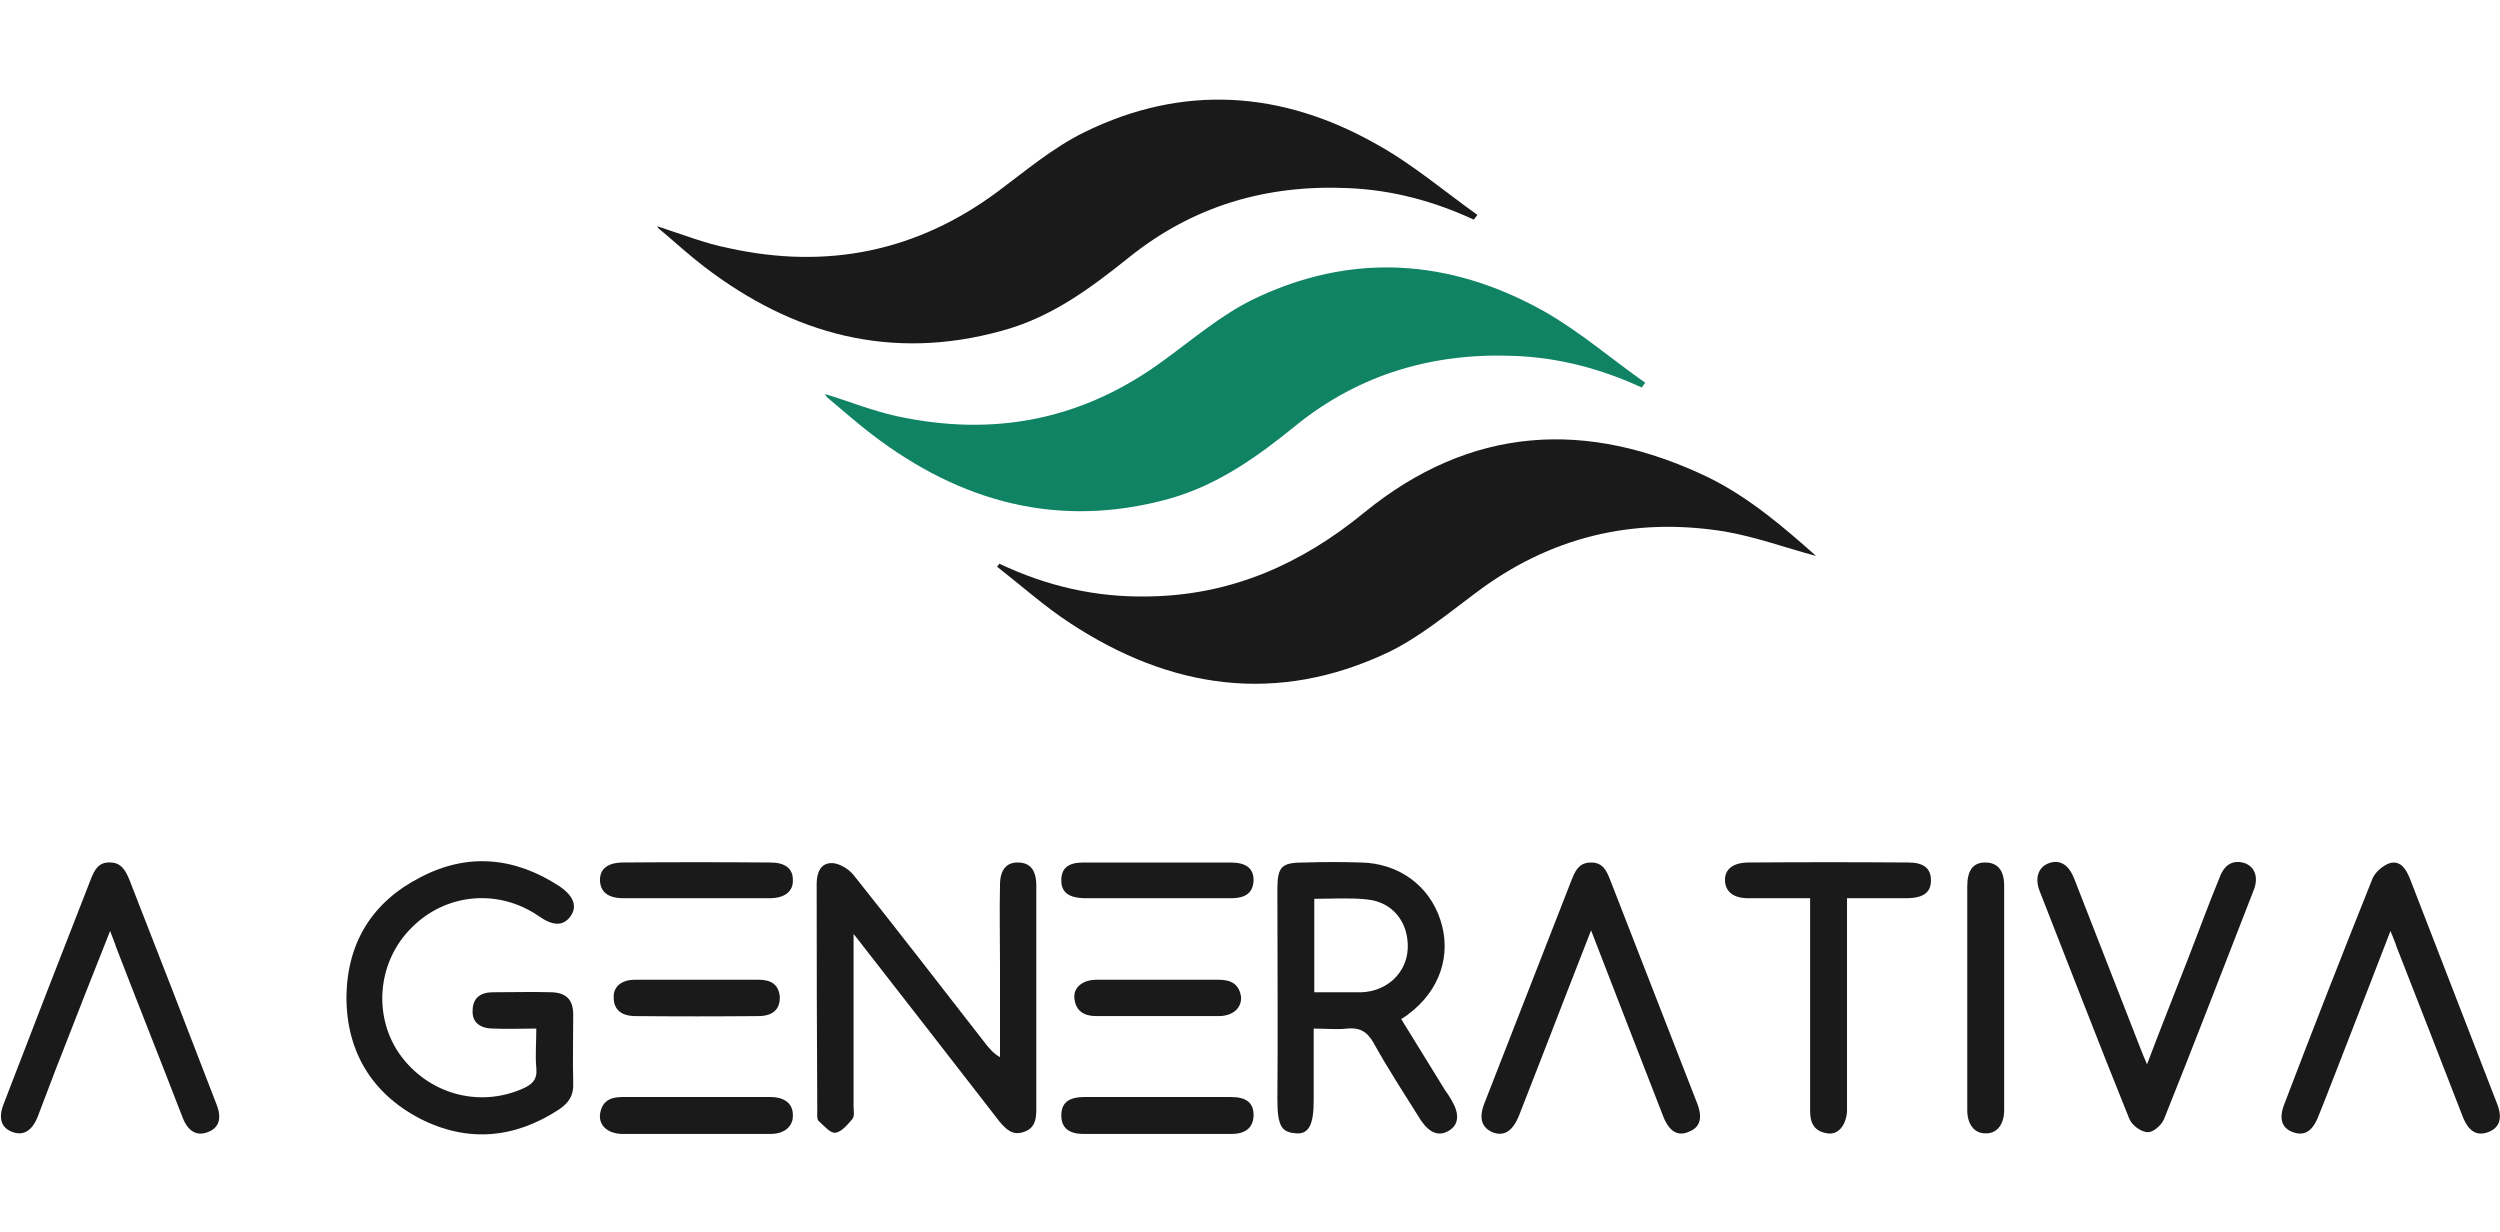
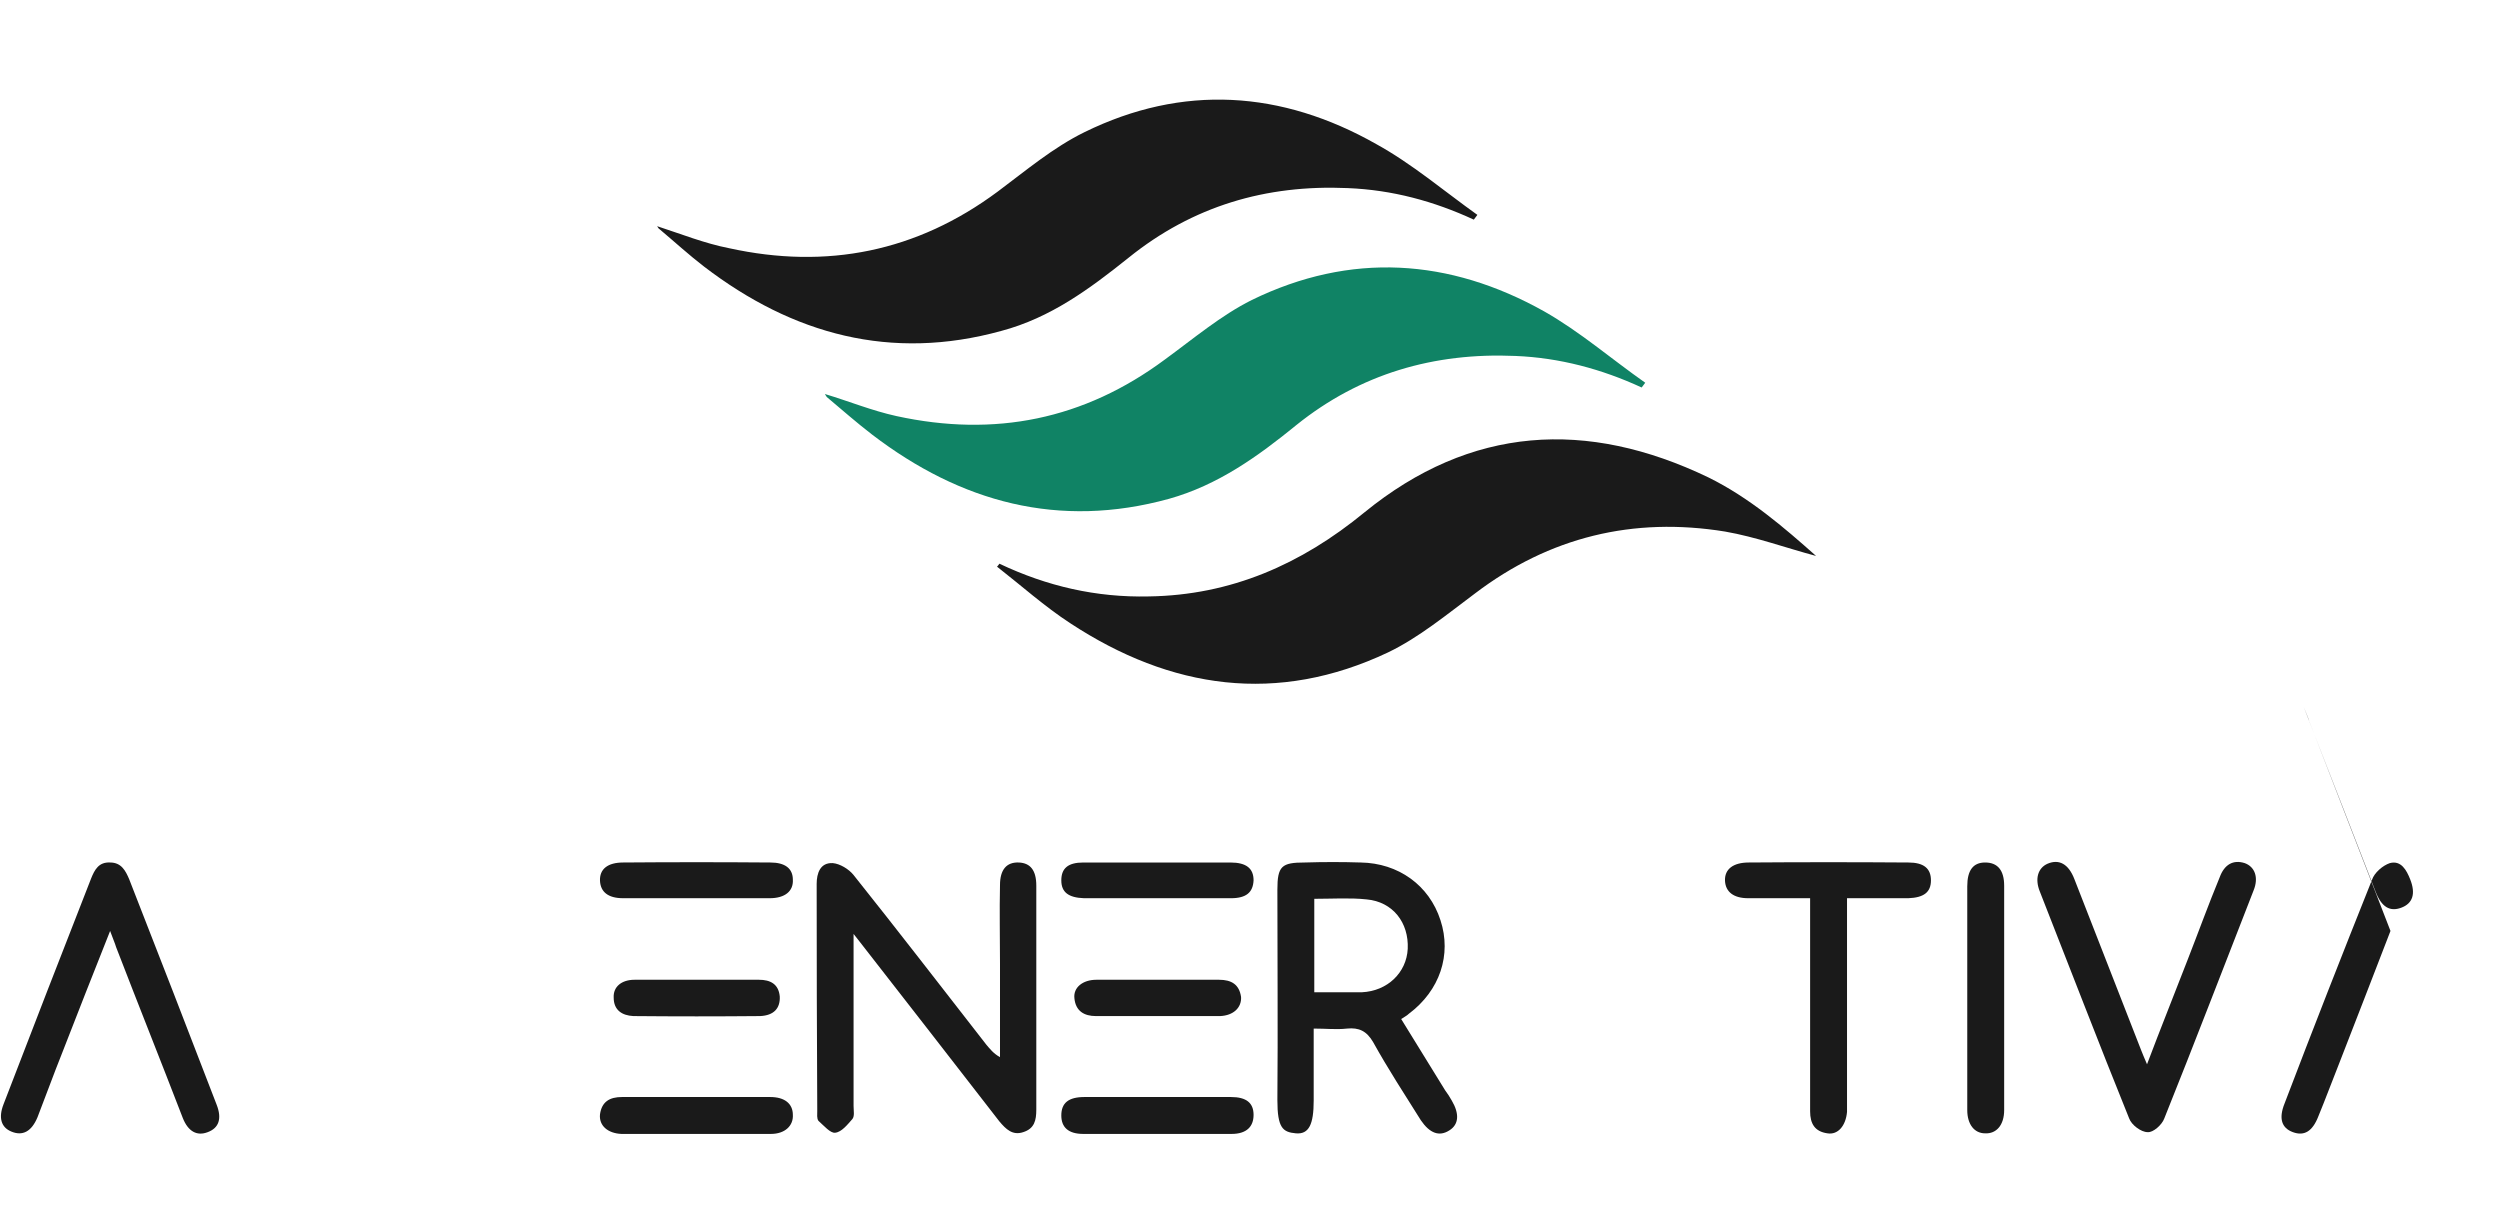
<svg xmlns="http://www.w3.org/2000/svg" version="1.2" viewBox="2204 5676 420 207" width="420" height="207">
  <title>logo tras light</title>
  <style>
		.s0 { fill: #1a1a1a } 
		.s1 { fill: #108365 } 
	</style>
  <g id="Capa 1">
    <path id="imagotip-path1" class="s0" d="m2451.6 5712.9c-6.7-3.1-13.7-5-21.2-5.3-13.7-0.6-26 3-36.8 11.7-6.5 5.2-13.1 10.1-21.4 12.3-18.5 5.1-35 0.6-49.9-10.8-2.6-2-5-4.2-7.5-6.3-0.2-0.1-0.3-0.4-0.4-0.5 4 1.3 8 2.9 12.1 3.7 16.4 3.6 31.5 0.6 45.1-9.5 4.7-3.5 9.3-7.4 14.6-10 16.5-8.1 33.1-7 49 2 6 3.3 11.4 7.9 17 11.9q-0.3 0.4-0.6 0.8z" />
    <path id="imagotip-path2" class="s1" d="m2479.8 5741.1c-6.7-3.1-13.8-5-21.2-5.3-13.7-0.6-26.1 3-36.8 11.6-6.5 5.3-13.2 10.1-21.4 12.4-18.5 5.1-35 0.6-49.9-10.8-2.6-2-5.1-4.2-7.6-6.3-0.1-0.2-0.3-0.4-0.3-0.5 4 1.2 7.9 2.8 12 3.7 16.5 3.6 31.5 0.6 45.1-9.5 4.8-3.5 9.4-7.4 14.6-10 16.6-8.1 33.2-7 49.1 1.9 6 3.4 11.3 8 17 12q-0.3 0.4-0.6 0.8z" />
    <path id="imagotip-path3" class="s0" d="m2371.9 5770.7c8 3.8 16.3 5.7 25.1 5.5 13.8-0.2 25.6-5.4 36.2-14.1 17.9-14.6 37.4-15.7 57.8-5.9 6.9 3.4 12.7 8.4 18.1 13.2-4.9-1.3-10.1-3.2-15.3-4.1-15.4-2.5-29.5 0.9-42 10.4-4.7 3.5-9.4 7.4-14.6 9.9-18.6 8.8-36.5 6.2-53.4-4.9-4.3-2.8-8.2-6.3-12.3-9.5q0.2-0.2 0.4-0.5z" />
    <path id="imagotip-path" class="s0" d="m2347.4 5832.9c0 10.1 0 19.5 0 28.9 0 0.8 0.2 1.7-0.2 2.2-0.8 0.9-1.8 2.2-2.9 2.3-0.8 0.1-1.9-1.2-2.8-2-0.3-0.4-0.2-1.1-0.2-1.7q-0.1-19-0.1-38.1c0-1.8 0.6-3.6 2.7-3.5 1.2 0.1 2.7 1 3.5 2 7.5 9.4 14.9 19 22.3 28.5 0.6 0.7 1.2 1.5 2.3 2.1q0-7.9 0-15.7c0-4.4-0.1-8.8 0-13.2 0-2.6 1.1-3.9 3.2-3.8 1.9 0.1 2.9 1.3 2.9 3.9 0 12.5 0 25.1 0 37.6 0 1.8-0.3 3.2-2.2 3.8-1.8 0.6-2.9-0.5-4-1.8q-11.7-15.1-23.4-30.1c-0.2-0.3-0.5-0.6-1.1-1.4z" />
-     <path id="imagotip-path" class="s0" d="m2294.1 5848.8c-2.6 0-4.9 0.1-7.2 0-2.3 0-3.6-1.1-3.5-3 0-2.2 1.4-3.1 3.4-3.1 3.3 0 6.6-0.1 9.9 0 2.5 0.1 3.6 1.3 3.6 3.8 0 3.9-0.1 7.7 0 11.5 0.1 2.1-0.8 3.3-2.4 4.4-7.5 4.9-15.4 5.6-23.4 1.5-8-4.2-12.3-11.2-12.3-20.4 0.1-9.2 4.4-16 12.4-20.1 8-4.2 15.9-3.4 23.4 1.5 2.5 1.7 3 3.5 1.8 5.1-1.2 1.6-2.9 1.6-5.3-0.1-6.7-4.6-15.5-3.9-21.3 1.9-5.7 5.6-6.6 14.6-2.2 21.1 4.7 6.8 13.3 9.3 20.8 6 1.6-0.7 2.5-1.5 2.3-3.5-0.2-2.1 0-4.2 0-6.6z" />
    <path id="imagotip-compound-path" class="s0" d="m2439.4 5847.2c2.6 4.2 5 8.1 7.4 12q0.6 0.8 1.1 1.7c1.3 2.2 1.2 4-0.4 5-1.7 1.1-3.3 0.5-4.8-1.7-2.7-4.3-5.5-8.6-8-13.1-1.1-1.9-2.4-2.5-4.4-2.3-1.8 0.2-3.5 0-5.6 0 0 4.1 0 8.1 0 12.1 0 4-0.8 5.7-3 5.5-2.2-0.2-3.1-0.9-3.1-5.6 0.1-11.8 0-23.6 0-35.3 0-4 0.7-4.6 4.6-4.6 3.2-0.1 6.3-0.1 9.4 0 6.3 0.1 11.5 3.8 13.4 9.7 1.9 5.8-0.1 11.8-5.3 15.7-0.3 0.3-0.7 0.5-1.3 0.9zm-14.6-20.2c0 5.3 0 10.4 0 15.7 2.8 0 5.4 0 8 0 4.3-0.2 7.5-3.3 7.7-7.3 0.2-4.4-2.5-7.9-6.9-8.3-2.8-0.3-5.7-0.1-8.8-0.1z" />
    <path id="imagotip-path" class="s0" d="m2564.7 5854.8c2.3-6.1 4.6-11.8 6.8-17.5 1.8-4.6 3.5-9.3 5.4-13.9 0.8-2.2 2.3-3 4.2-2.4 1.7 0.6 2.4 2.4 1.5 4.6-5 12.8-9.9 25.6-15 38.3-0.4 1.1-1.9 2.4-2.8 2.3-1.1 0-2.7-1.2-3.1-2.3-5.1-12.6-10-25.4-15-38.1-0.9-2.2-0.3-4 1.3-4.7 1.9-0.8 3.5 0 4.5 2.6q5.6 14.4 11.2 28.7c0.3 0.7 0.5 1.3 1 2.4z" />
-     <path id="imagotip-path" class="s0" d="m2471.3 5832.3c-2.9 7.5-5.6 14.3-8.2 21.1-1.3 3.3-2.6 6.7-3.9 10q-1.6 4-4.5 2.8c-1.8-0.8-2.3-2.4-1.3-4.9q7.3-18.7 14.6-37.4c0.6-1.5 1.2-3 3.3-3 2 0 2.6 1.4 3.2 2.9q7.3 18.8 14.6 37.5c1 2.5 0.5 4.1-1.3 4.8-1.9 0.9-3.4 0-4.4-2.6-4-10.2-7.9-20.4-12.1-31.2z" />
    <path id="imagotip-path" class="s0" d="m2222.5 5832.4c-2.9 7.3-5.5 13.9-8.1 20.6-1.4 3.5-2.7 7.1-4.1 10.7-1 2.4-2.5 3.2-4.4 2.4-1.7-0.7-2.2-2.3-1.3-4.6q7.3-19 14.7-37.9c0.6-1.5 1.3-2.8 3.2-2.7 1.9 0 2.6 1.4 3.2 2.8q7.4 18.9 14.7 37.9c0.9 2.3 0.4 3.9-1.5 4.6-1.8 0.7-3.3-0.1-4.2-2.4-3.7-9.6-7.5-19.1-11.2-28.7-0.2-0.7-0.5-1.3-1-2.7z" />
-     <path id="imagotip-path" class="s0" d="m2605.6 5832.4c-3 7.8-5.8 15-8.6 22.2-1.2 3-2.3 6-3.5 8.9-1 2.6-2.4 3.4-4.3 2.7-1.9-0.7-2.4-2.3-1.4-4.8 4.8-12.6 9.7-25.1 14.7-37.6 0.4-1.2 1.8-2.4 3-2.8 1.9-0.5 2.8 1.2 3.4 2.7q7.3 18.9 14.6 37.7c1 2.5 0.4 4.1-1.5 4.8-1.9 0.7-3.3-0.1-4.3-2.7q-5.5-14.2-11.1-28.5c-0.2-0.7-0.5-1.3-1-2.6z" />
+     <path id="imagotip-path" class="s0" d="m2605.6 5832.4c-3 7.8-5.8 15-8.6 22.2-1.2 3-2.3 6-3.5 8.9-1 2.6-2.4 3.4-4.3 2.7-1.9-0.7-2.4-2.3-1.4-4.8 4.8-12.6 9.7-25.1 14.7-37.6 0.4-1.2 1.8-2.4 3-2.8 1.9-0.5 2.8 1.2 3.4 2.7c1 2.5 0.4 4.1-1.5 4.8-1.9 0.7-3.3-0.1-4.3-2.7q-5.5-14.2-11.1-28.5c-0.2-0.7-0.5-1.3-1-2.6z" />
    <path id="imagotip-path" class="s0" d="m2508.1 5826.9c-3.7 0-7 0-10.4 0-2.5 0-3.8-1.1-3.9-2.9-0.1-2 1.4-3.1 4-3.1q13.4-0.1 26.8 0c2.6 0 3.8 1 3.8 3 0 2-1.2 2.9-3.8 3-3.3 0-6.7 0-10.3 0 0 1.2 0 2.1 0 3q0 15.5 0 31c0 0.6 0 1.3 0 1.9-0.2 2.3-1.5 3.9-3.3 3.6-2.1-0.3-2.9-1.6-2.9-3.7 0-10.9 0-21.9 0-32.9 0-0.8 0-1.7 0-2.9z" />
    <path id="imagotip-path" class="s0" d="m2534.5 5843.6q0-9.4 0-18.7c0-2.7 1-4 3-4 2.1 0 3.2 1.3 3.2 3.9q0 18.9 0 37.7c0 2.5-1.3 4-3.2 3.9-1.8 0-3-1.5-3-3.9q0-9.4 0-18.9z" />
    <path id="imagotip-path" class="s0" d="m2320.9 5860.3q6.3 0 12.5 0c2.4 0 3.8 1.1 3.8 3 0.1 1.8-1.3 3.2-3.7 3.2q-12.5 0-25.1 0c-2.3-0.1-3.8-1.4-3.6-3.3 0.3-2.1 1.6-2.9 3.7-2.9 4.1 0 8.3 0 12.4 0z" />
    <path id="imagotip-path" class="s0" d="m2398.4 5860.3q6.2 0 12.4 0c2.6 0 3.8 1 3.8 3 0 2-1.2 3.2-3.7 3.2q-12.4 0-24.9 0c-2.5 0-3.7-1.1-3.7-3.1 0-2.1 1.2-3.1 3.9-3.1q6.1 0 12.2 0z" />
    <path id="imagotip-path" class="s0" d="m2321.1 5826.9c-4.1 0-8.3 0-12.4 0-2.6 0-3.8-1.1-3.9-2.9-0.1-2 1.3-3.1 3.9-3.1q12.3-0.1 24.7 0c2.5 0 3.8 1 3.8 2.9 0.1 1.9-1.3 3.1-3.9 3.1-4.1 0-8.1 0-12.2 0z" />
    <path id="imagotip-path" class="s0" d="m2398.3 5826.9c-4.1 0-8.2 0-12.2 0-2.6-0.1-3.8-1-3.8-3 0-2 1.1-3 3.7-3q12.3 0 24.7 0c2.7 0 3.9 1 3.9 3-0.1 2-1.2 3-3.8 3-4.2 0-8.4 0-12.5 0z" />
    <path id="imagotip-path" class="s0" d="m2398.5 5840.6c3.5 0 6.9 0 10.3 0 2.1 0 3.4 0.8 3.7 2.9 0.1 1.8-1.3 3.1-3.5 3.2-7 0-13.9 0-20.9 0-1.9 0-3.4-0.8-3.6-3-0.2-1.8 1.4-3.1 3.7-3.1 3.5 0 6.9 0 10.3 0z" />
    <path id="imagotip-path" class="s0" d="m2321.2 5840.6q5.1 0 10.3 0c1.9 0 3.3 0.7 3.5 2.8 0.1 2-1 3.2-3.3 3.3q-10.7 0.1-21.3 0c-1.9-0.1-3.3-1-3.3-3.1-0.1-1.8 1.3-3 3.5-3 3.5 0 7.1 0 10.6 0z" />
  </g>
</svg>